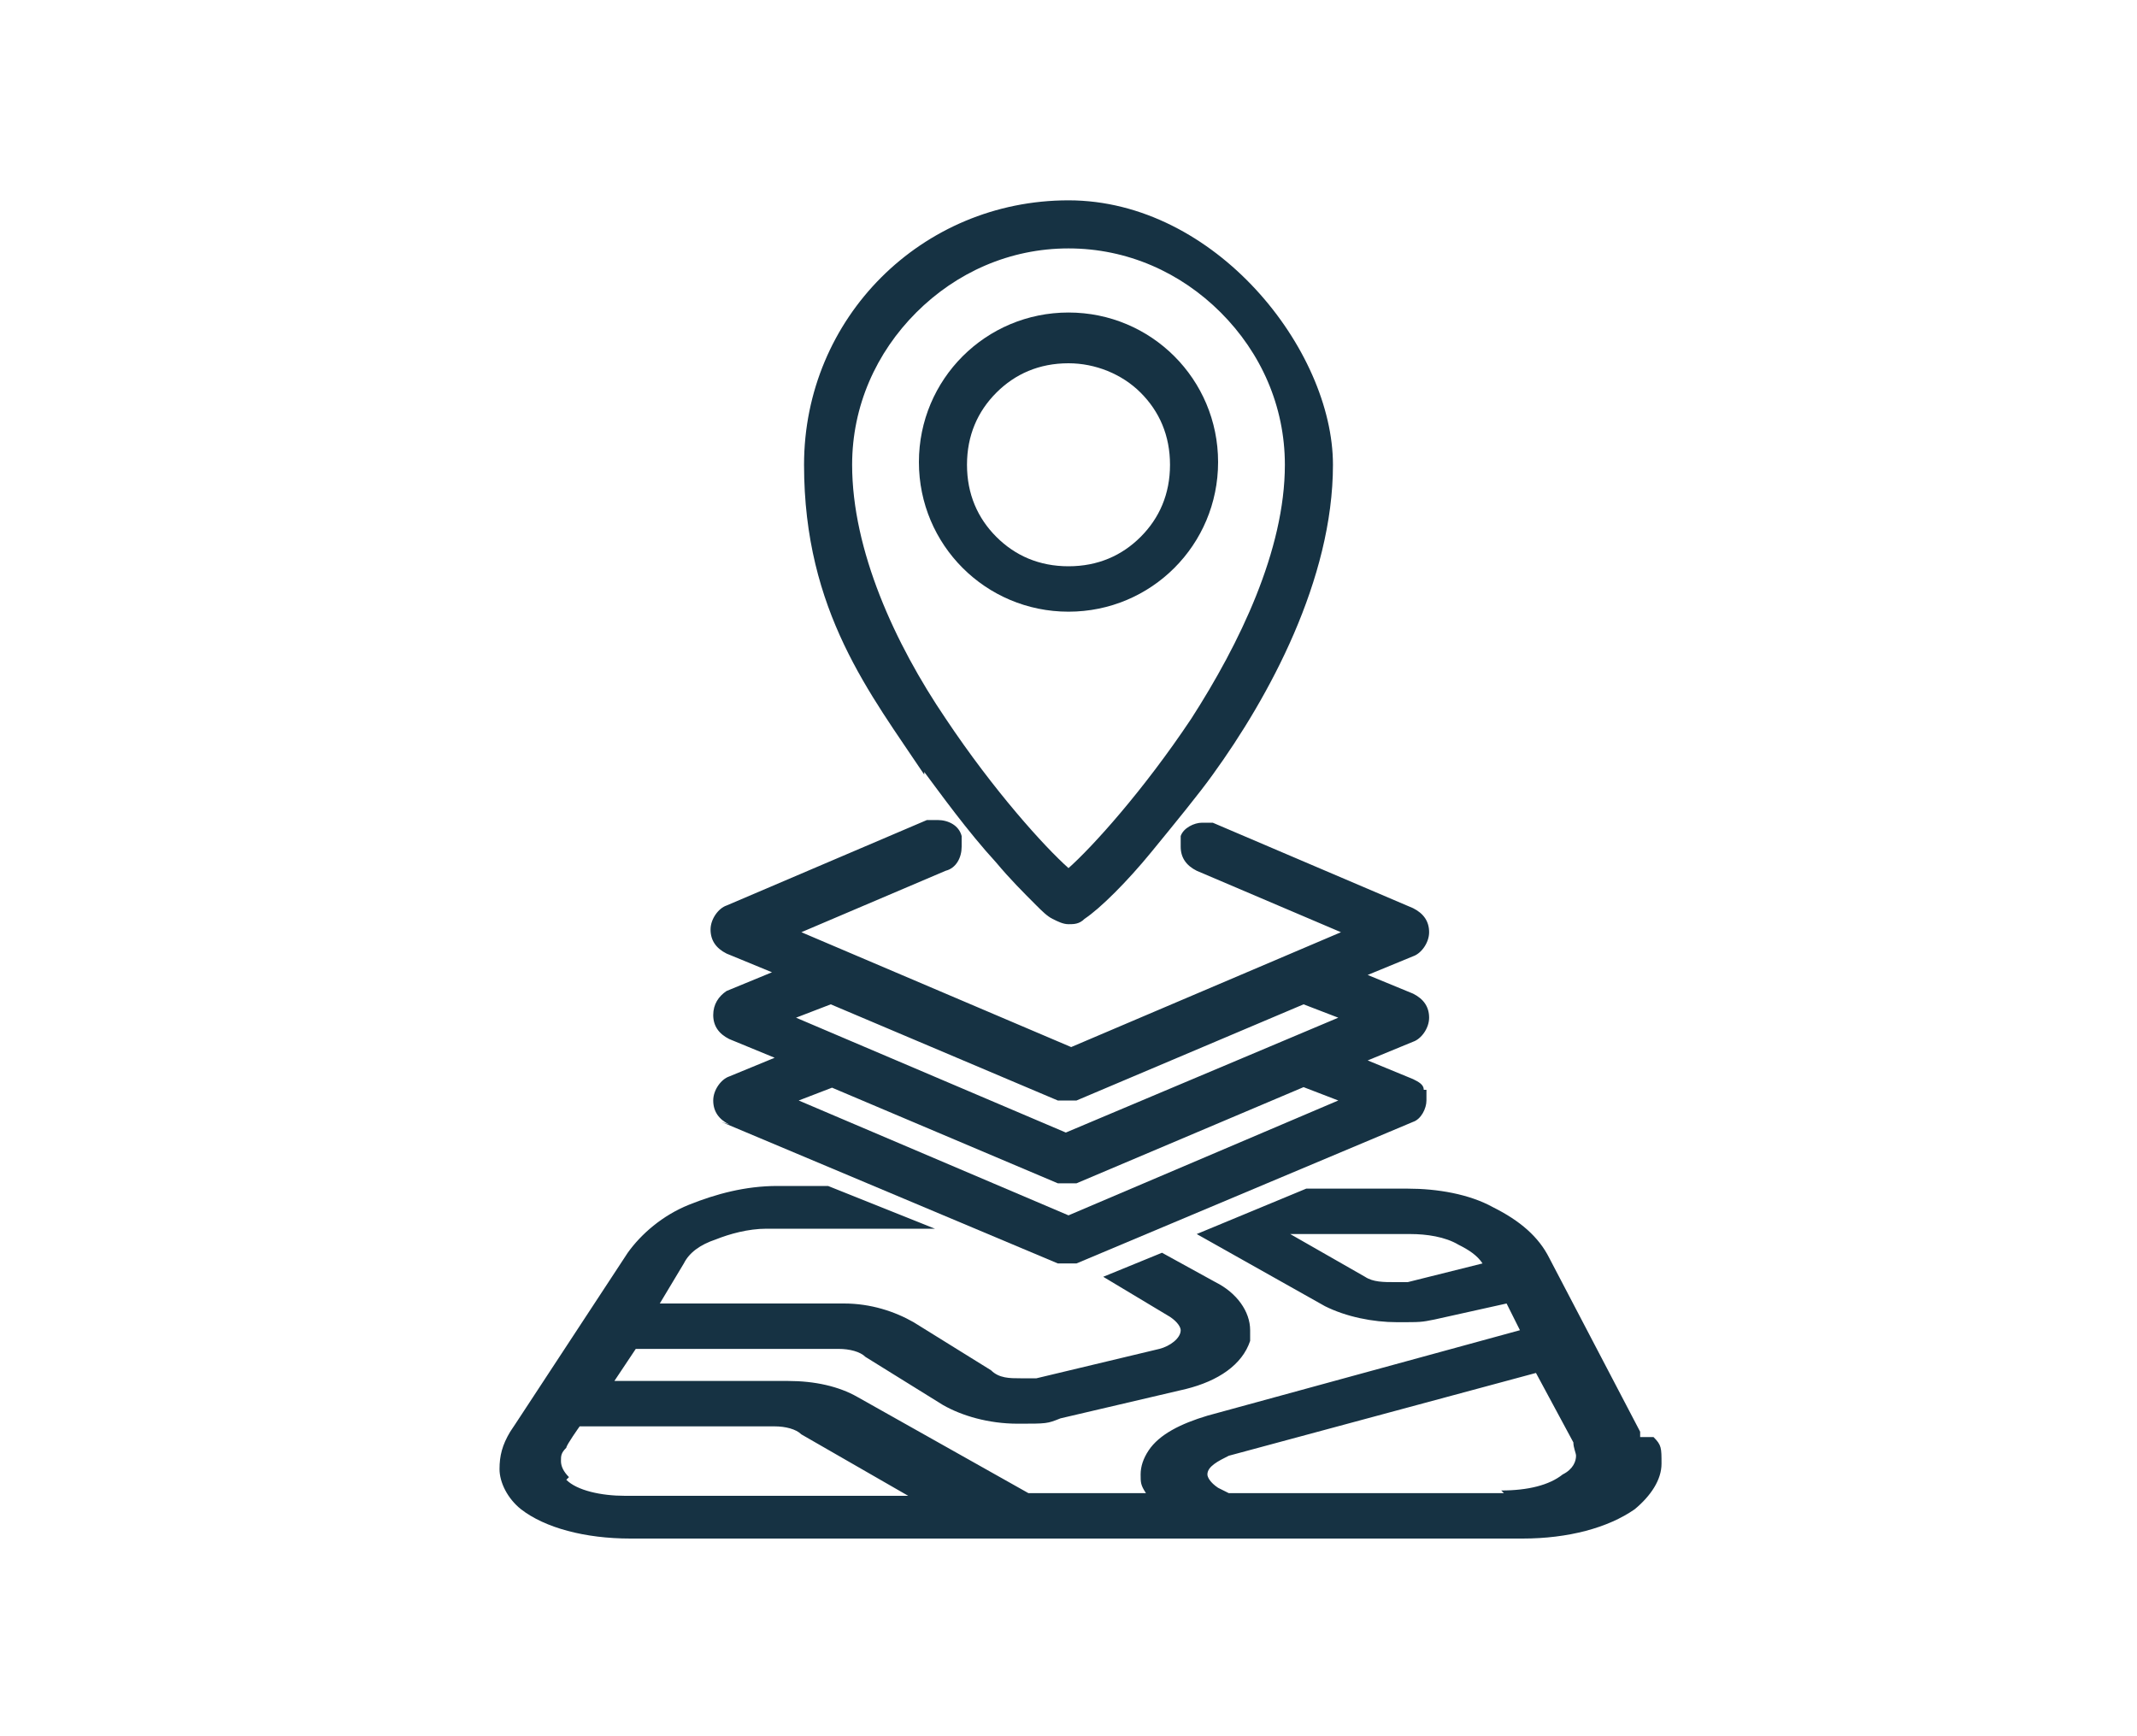
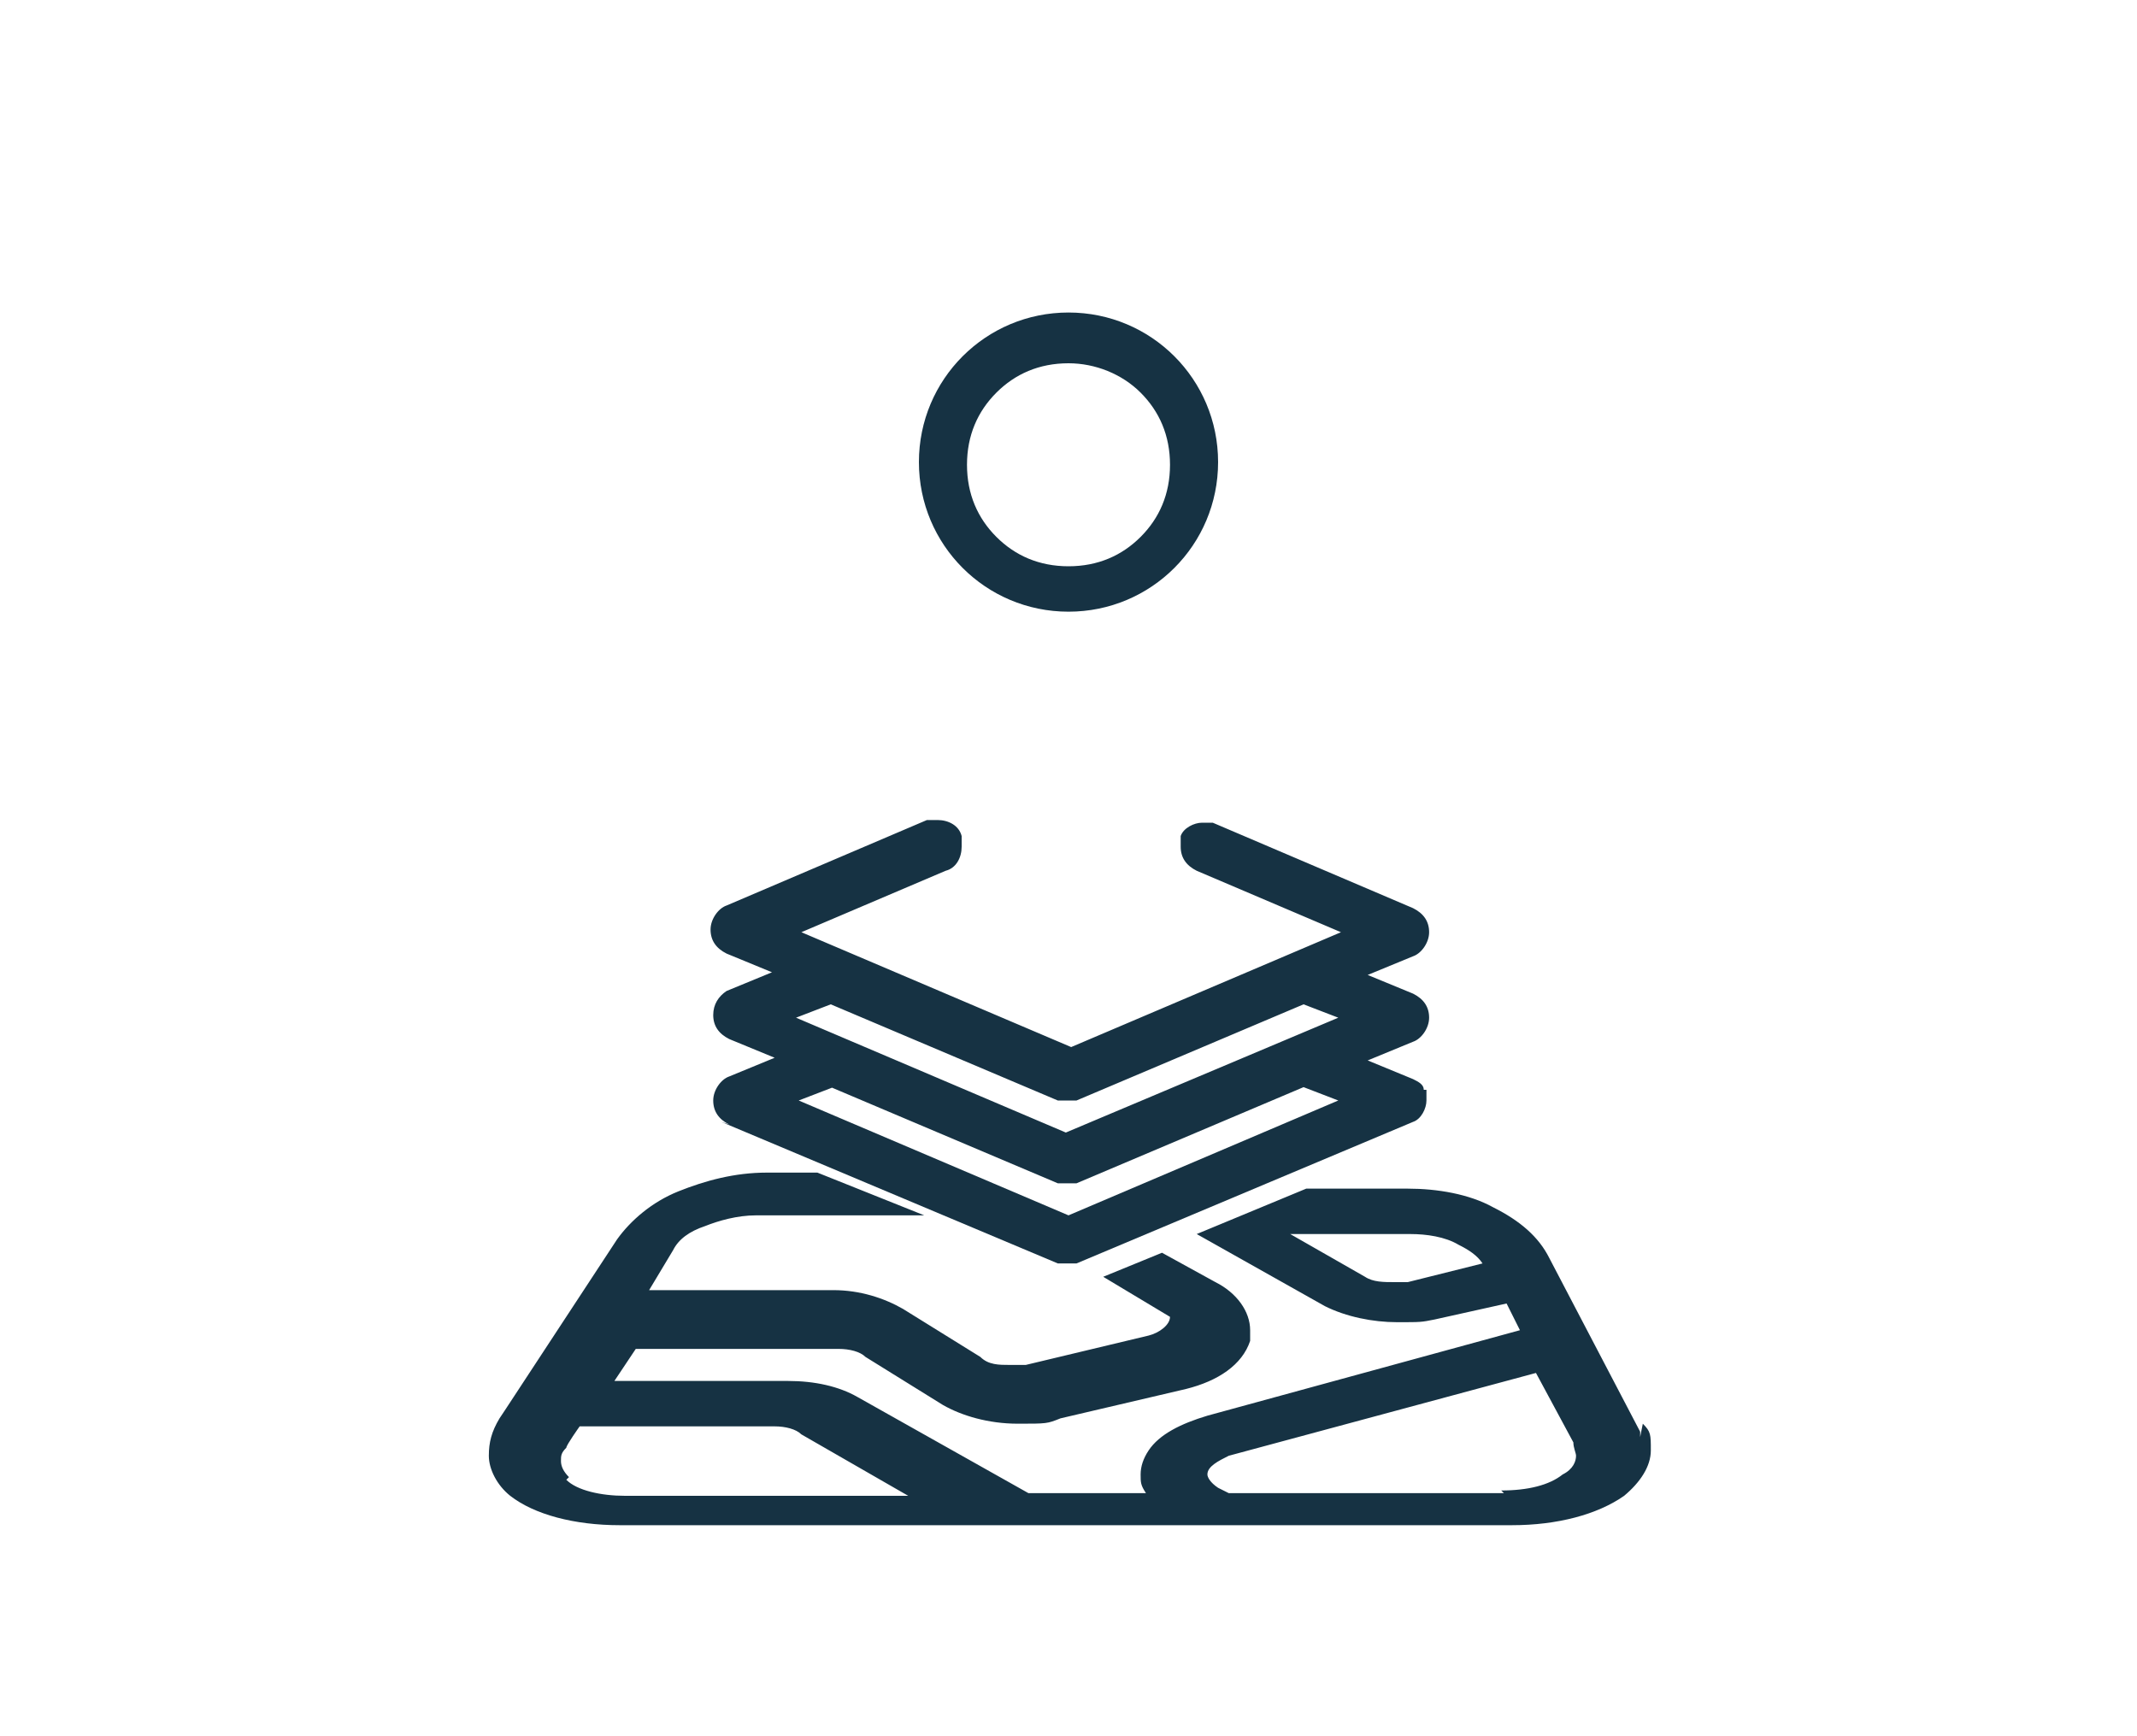
<svg xmlns="http://www.w3.org/2000/svg" id="Layer_1" version="1.1" viewBox="0 0 80 65">
  <defs>
    <style>
      .st0 {
        fill: #163243;
      }
    </style>
  </defs>
-   <path class="st0" d="M61.4,53.8h0c0-.1,0-.2,0-.2l-3.4-6.5h0c-.4-.8-1.1-1.4-2.1-1.9-.9-.5-2.1-.7-3.2-.7h-3.8s-4.1,1.7-4.1,1.7l4.8,2.7h0c.8.4,1.8.6,2.7.6s.9,0,1.4-.1h0l2.7-.6.5,1-11.7,3.2h0c-1,.3-1.8.7-2.2,1.3-.2.3-.3.6-.3.9s0,.4.2.7h-4.4l-6.4-3.6h0c-.7-.4-1.6-.6-2.6-.6h-6.5s.8-1.2.8-1.2h7.6c.4,0,.8.1,1,.3h0l2.9,1.8h0c.7.4,1.7.7,2.8.7s1.1,0,1.6-.2h0l4.7-1.1h0c1.2-.3,2.1-.9,2.4-1.8h0c0-.1,0-.3,0-.4,0-.7-.5-1.4-1.3-1.8h0l-2-1.1-2.2.9,2.5,1.5c.3.2.4.4.4.5h0c0,.3-.4.6-.8.7h0l-4.6,1.1h0c-.2,0-.4,0-.6,0-.4,0-.8,0-1.1-.3l-2.9-1.8h0c-.7-.4-1.6-.7-2.6-.7h-6.9s.9-1.5.9-1.5c.2-.4.6-.7,1.2-.9.5-.2,1.2-.4,1.9-.4h6.3c0,0-4-1.6-4-1.6h-1.9s0,0,0,0c-1.2,0-2.3.3-3.3.7s-1.8,1.1-2.3,1.8h0l-4.2,6.4-.2.3h0c-.3.5-.4.9-.4,1.4s.3,1.1.8,1.5h0c.9.7,2.4,1.1,4.1,1.1h33.4c1.7,0,3.2-.4,4.2-1.1h0c.6-.5,1-1.1,1-1.7s0-.7-.3-1h0s0,0,0,0ZM52.8,46.2h0c.6,0,1.3.1,1.8.4.4.2.7.4.9.7l-2.8.7h0c-.2,0-.4,0-.5,0-.4,0-.8,0-1.1-.2l-2.8-1.6h4.6s0,0,0,0ZM56.3,55.9h-10.3l-.4-.2c-.3-.2-.4-.4-.4-.5h0c0-.3.4-.5.8-.7h0l11.5-3.1,1.4,2.6h0c0,.2.1.4.1.5,0,.2-.1.5-.5.7h0c-.5.4-1.3.6-2.3.6h0s0,0,0,0ZM21.3,55.3h0c-.2-.2-.3-.4-.3-.6s0-.3.2-.5h0c0-.1.5-.8.5-.8h7.3c.4,0,.8.1,1,.3h0l4,2.3h-10.6c-.9,0-1.8-.2-2.2-.6h0Z" />
+   <path class="st0" d="M61.4,53.8h0c0-.1,0-.2,0-.2l-3.4-6.5h0c-.4-.8-1.1-1.4-2.1-1.9-.9-.5-2.1-.7-3.2-.7h-3.8s-4.1,1.7-4.1,1.7l4.8,2.7h0c.8.4,1.8.6,2.7.6s.9,0,1.4-.1h0l2.7-.6.5,1-11.7,3.2h0c-1,.3-1.8.7-2.2,1.3-.2.3-.3.6-.3.9s0,.4.2.7h-4.4l-6.4-3.6h0c-.7-.4-1.6-.6-2.6-.6h-6.5s.8-1.2.8-1.2h7.6c.4,0,.8.1,1,.3h0l2.9,1.8h0c.7.4,1.7.7,2.8.7s1.1,0,1.6-.2h0l4.7-1.1h0c1.2-.3,2.1-.9,2.4-1.8h0c0-.1,0-.3,0-.4,0-.7-.5-1.4-1.3-1.8h0l-2-1.1-2.2.9,2.5,1.5h0c0,.3-.4.6-.8.7h0l-4.6,1.1h0c-.2,0-.4,0-.6,0-.4,0-.8,0-1.1-.3l-2.9-1.8h0c-.7-.4-1.6-.7-2.6-.7h-6.9s.9-1.5.9-1.5c.2-.4.6-.7,1.2-.9.5-.2,1.2-.4,1.9-.4h6.3c0,0-4-1.6-4-1.6h-1.9s0,0,0,0c-1.2,0-2.3.3-3.3.7s-1.8,1.1-2.3,1.8h0l-4.2,6.4-.2.3h0c-.3.5-.4.9-.4,1.4s.3,1.1.8,1.5h0c.9.7,2.4,1.1,4.1,1.1h33.4c1.7,0,3.2-.4,4.2-1.1h0c.6-.5,1-1.1,1-1.7s0-.7-.3-1h0s0,0,0,0ZM52.8,46.2h0c.6,0,1.3.1,1.8.4.4.2.7.4.9.7l-2.8.7h0c-.2,0-.4,0-.5,0-.4,0-.8,0-1.1-.2l-2.8-1.6h4.6s0,0,0,0ZM56.3,55.9h-10.3l-.4-.2c-.3-.2-.4-.4-.4-.5h0c0-.3.4-.5.8-.7h0l11.5-3.1,1.4,2.6h0c0,.2.1.4.1.5,0,.2-.1.5-.5.7h0c-.5.4-1.3.6-2.3.6h0s0,0,0,0ZM21.3,55.3h0c-.2-.2-.3-.4-.3-.6s0-.3.2-.5h0c0-.1.5-.8.5-.8h7.3c.4,0,.8.1,1,.3h0l4,2.3h-10.6c-.9,0-1.8-.2-2.2-.6h0Z" />
  <path class="st0" d="M27,42h0l12.6,5.3h0c0,0,.2,0,.4,0h0c.2,0,.3,0,.3,0h0l12.6-5.3h0c.3-.1.5-.5.5-.8h0v-.4c0,0-.1,0-.1,0,0-.2-.2-.3-.4-.4h0s-1.7-.7-1.7-.7l1.7-.7h0c.3-.1.6-.5.6-.9h0c0-.4-.2-.7-.6-.9h0l-1.7-.7,1.7-.7h0c.3-.1.6-.5.6-.9h0c0-.4-.2-.7-.6-.9h0l-7.5-3.2h0c-.1,0-.2,0-.4,0h0c-.3,0-.7.2-.8.5,0,0,0,0,0,0h0c0,.2,0,.3,0,.4h0c0,.4.2.7.6.9h0l5.4,2.3-10.1,4.3-10.1-4.3,5.4-2.3h0c.4-.1.6-.5.6-.9h0c0-.1,0-.2,0-.4h0c-.1-.4-.5-.6-.9-.6h0c-.1,0-.2,0-.4,0h0l-7.5,3.2h0c-.3.1-.6.5-.6.9h0c0,.4.2.7.6.9h0l1.7.7-1.7.7h0c-.3.2-.5.5-.5.9h0c0,.4.2.7.6.9h0l1.7.7-1.7.7h0c-.3.1-.6.5-.6.9h0c0,.4.2.7.6.9h0,0ZM31.1,40.7l8.5,3.6h0c0,0,.2,0,.4,0h0c.2,0,.3,0,.3,0h0l8.5-3.6,1.3.5-10.1,4.3-10.1-4.3,1.3-.5h0ZM40,41.2h0c.2,0,.3,0,.3,0h0l8.5-3.6,1.3.5-10.2,4.3-10.1-4.3,1.3-.5,8.5,3.6h0c0,0,.2,0,.4,0h0Z" />
-   <path class="st0" d="M34.6,28.9h0c.6.8,1.6,2.2,2.7,3.4.5.6,1,1.1,1.5,1.6.2.2.4.4.6.5.2.1.4.2.6.2s.4,0,.6-.2c.6-.4,1.6-1.4,2.5-2.5.9-1.1,1.8-2.2,2.3-2.9h0c2.1-2.9,4.5-7.3,4.5-11.6s-4.4-9.9-9.9-9.9-9.9,4.4-9.9,9.9,2.5,8.6,4.5,11.6h0,0ZM40,9.3c2.2,0,4.2.9,5.7,2.4,1.5,1.5,2.4,3.5,2.4,5.7,0,3.2-1.7,6.7-3.5,9.5-1.8,2.7-3.7,4.8-4.6,5.6-.9-.8-2.8-2.9-4.6-5.6-1.9-2.8-3.5-6.3-3.5-9.5,0-2.2.9-4.2,2.4-5.7s3.5-2.4,5.7-2.4Z" />
  <path class="st0" d="M40,22.9c3.1,0,5.6-2.5,5.6-5.6s-2.5-5.6-5.6-5.6-5.6,2.5-5.6,5.6,2.5,5.6,5.6,5.6ZM40,13.6c1,0,2,.4,2.7,1.1.7.7,1.1,1.6,1.1,2.7s-.4,2-1.1,2.7c-.7.7-1.6,1.1-2.7,1.1s-2-.4-2.7-1.1-1.1-1.6-1.1-2.7.4-2,1.1-2.7c.7-.7,1.6-1.1,2.7-1.1Z" />
</svg>